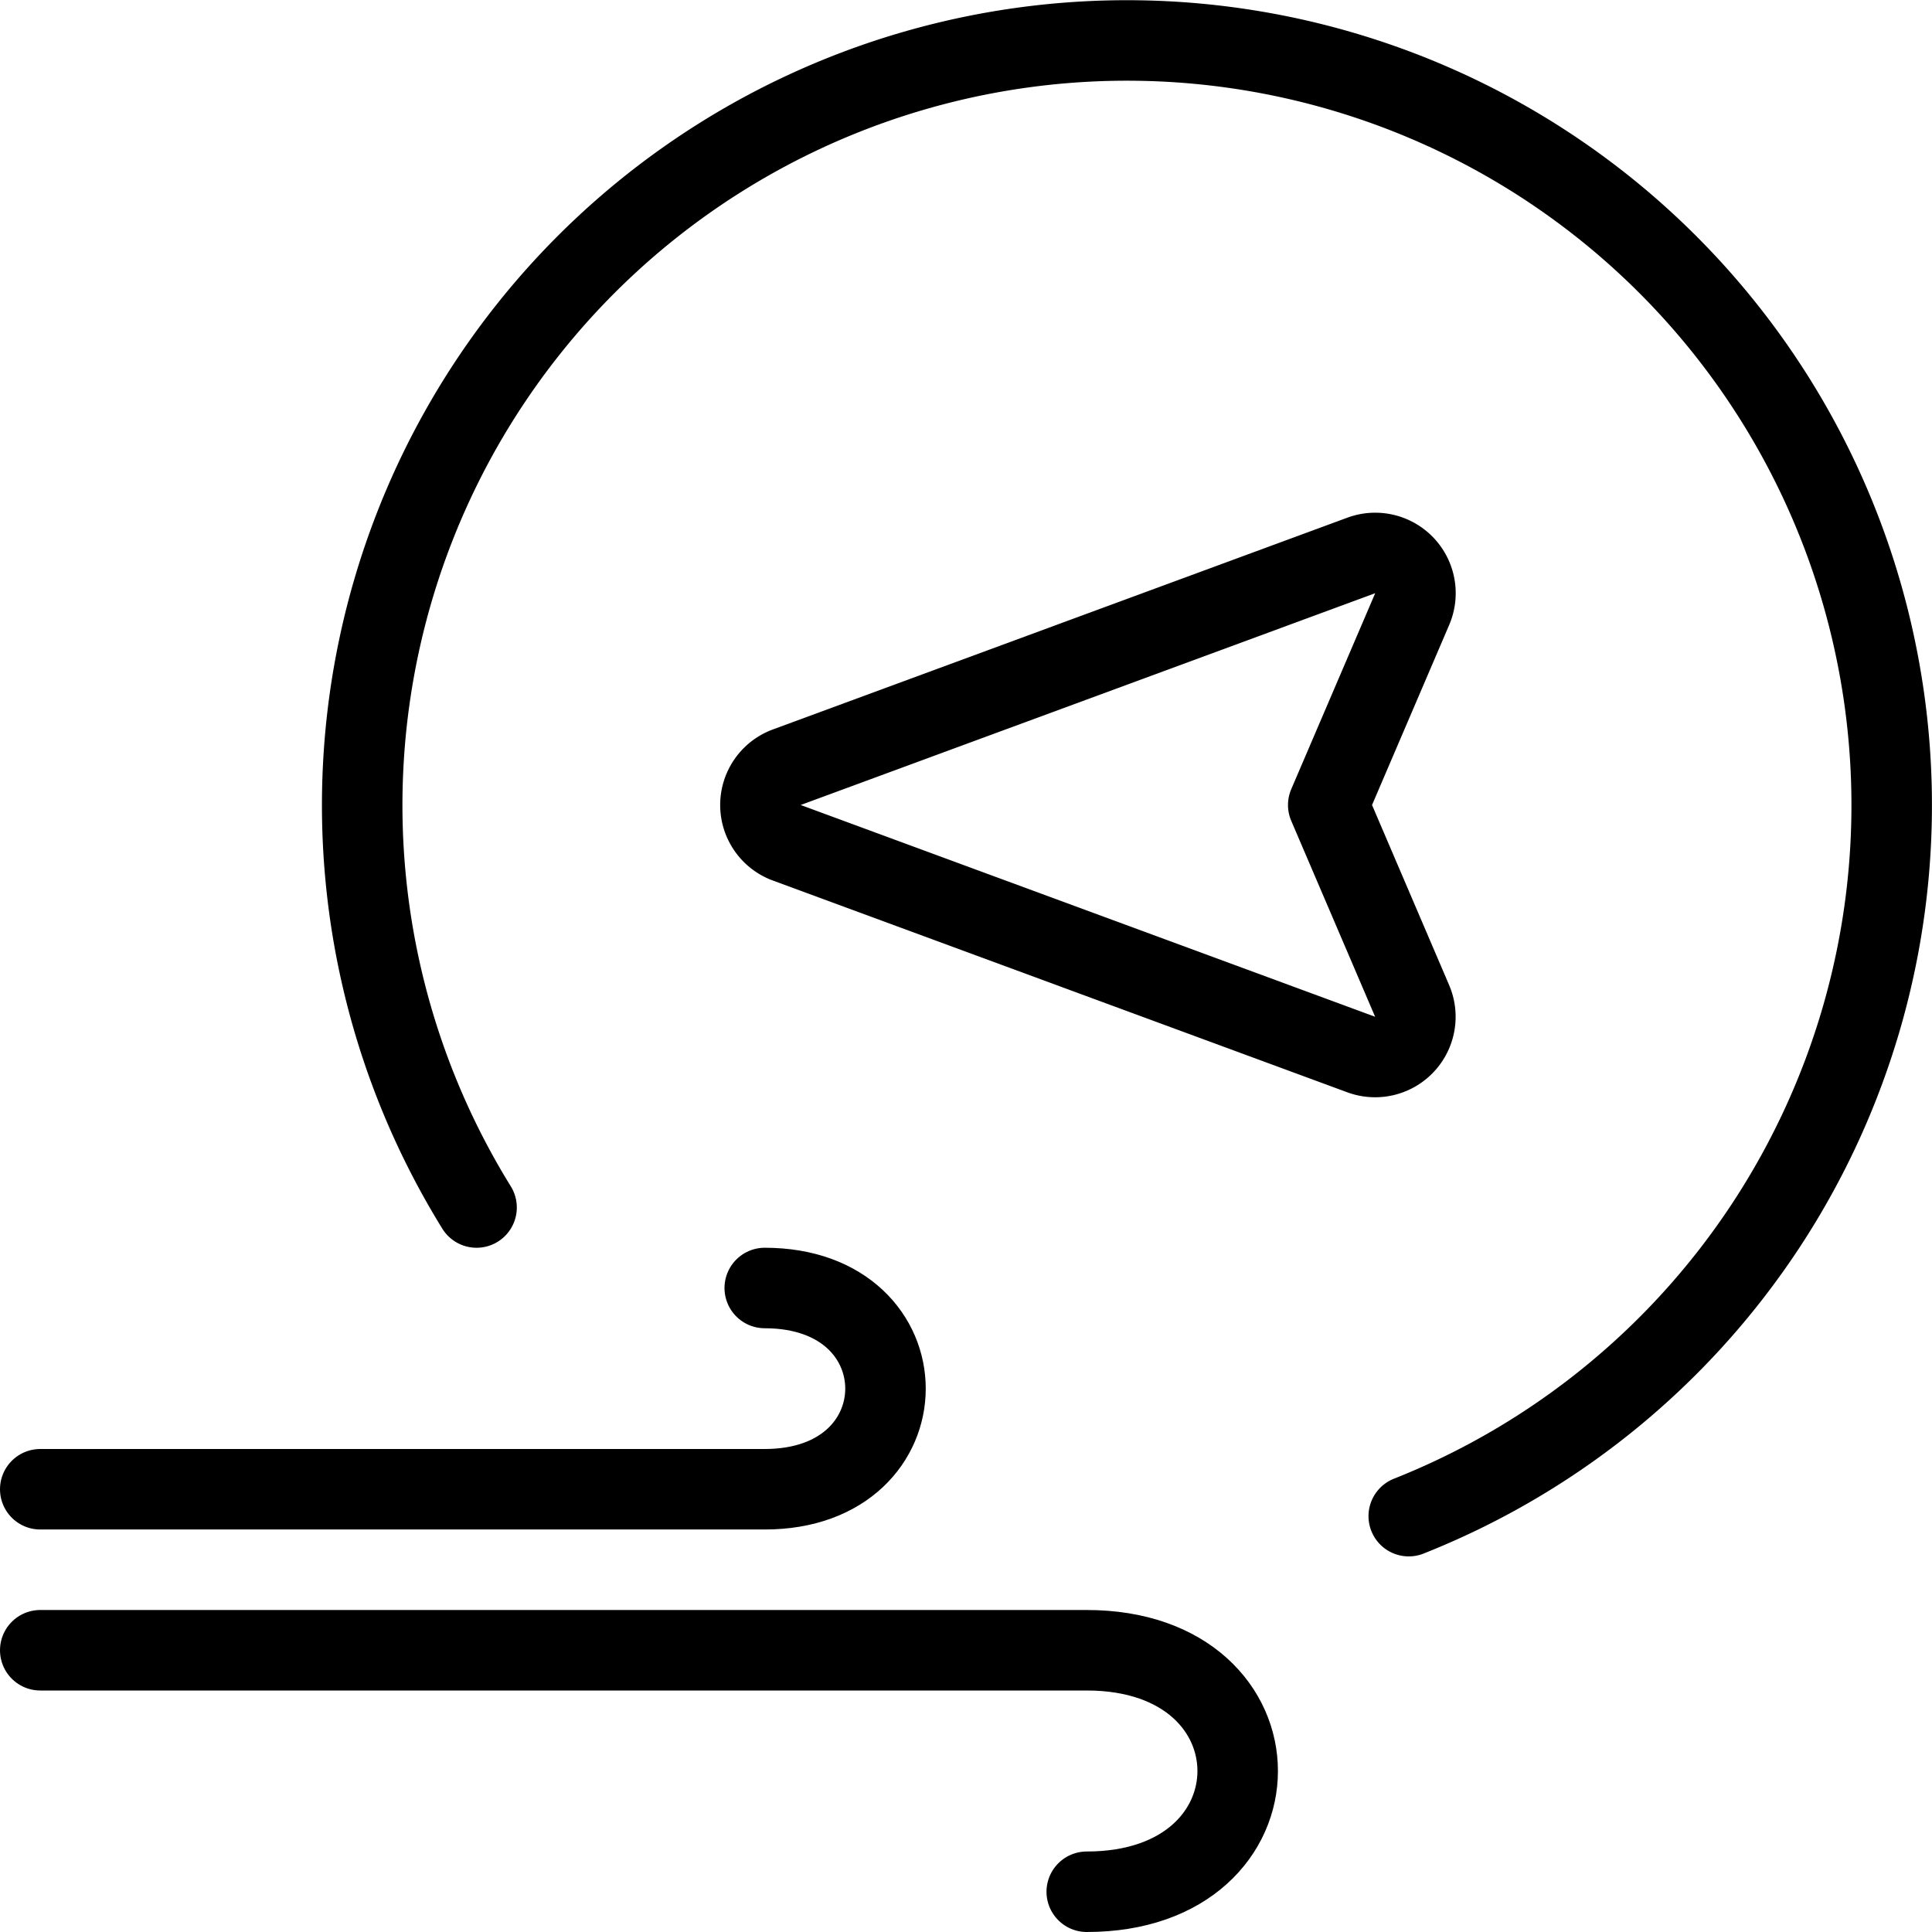
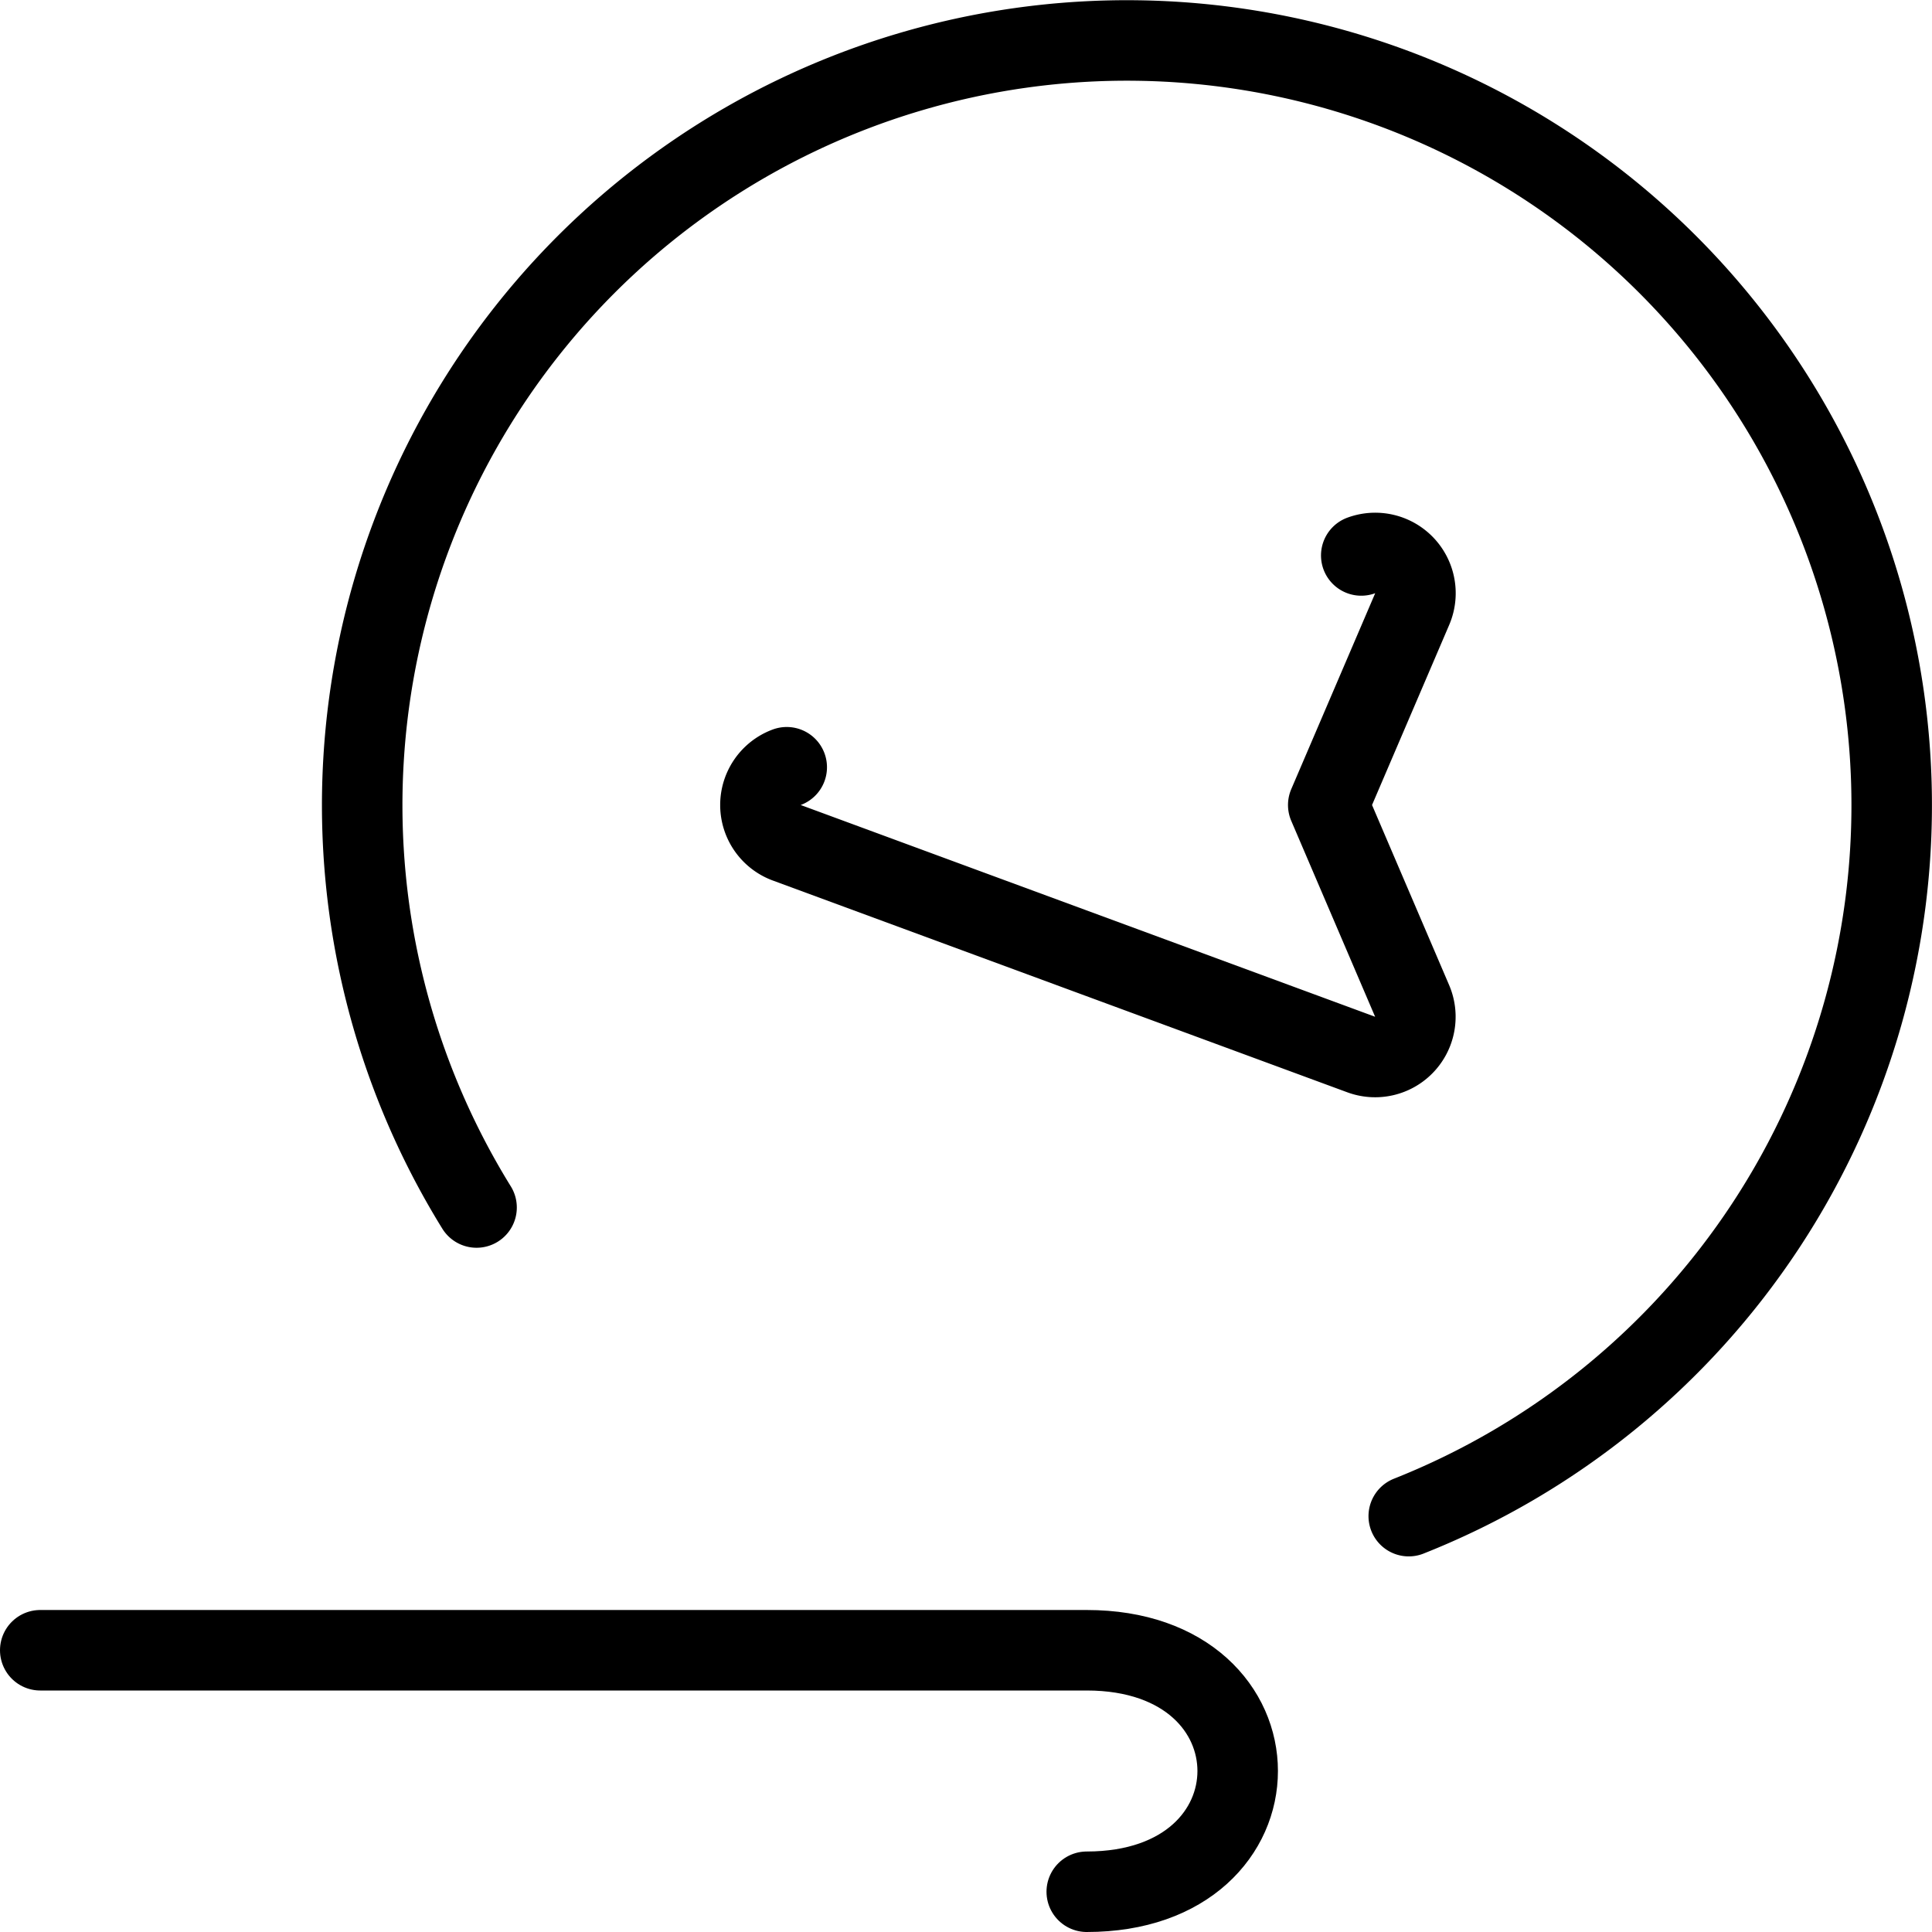
<svg xmlns="http://www.w3.org/2000/svg" viewBox="0 0 24 24">
  <g transform="matrix(1,0,0,1,0,0)">
    <path d="M5.92,15A9.5,9.5,0,1,1,17.5,18.834" fill="none" stroke="#000000" stroke-linecap="round" stroke-linejoin="round" />
-     <path d="M9.773,9.531a.5.5,0,0,0,0,.938L16.91,13.1a.5.5,0,0,0,.632-.666L16.5,10l1.042-2.432A.5.5,0,0,0,16.91,6.9Z" fill="none" stroke="#000000" stroke-linecap="round" stroke-linejoin="round" />
-     <path d="M.5,18.5h9c2,0,2-2.5,0-2.5" fill="none" stroke="#000000" stroke-linecap="round" stroke-linejoin="round" />
+     <path d="M9.773,9.531a.5.5,0,0,0,0,.938L16.91,13.1a.5.5,0,0,0,.632-.666L16.5,10l1.042-2.432A.5.5,0,0,0,16.91,6.9" fill="none" stroke="#000000" stroke-linecap="round" stroke-linejoin="round" />
    <path d="M.5,20.5h13c2.5,0,2.5,3,0,3" fill="none" stroke="#000000" stroke-linecap="round" stroke-linejoin="round" />
  </g>
</svg>